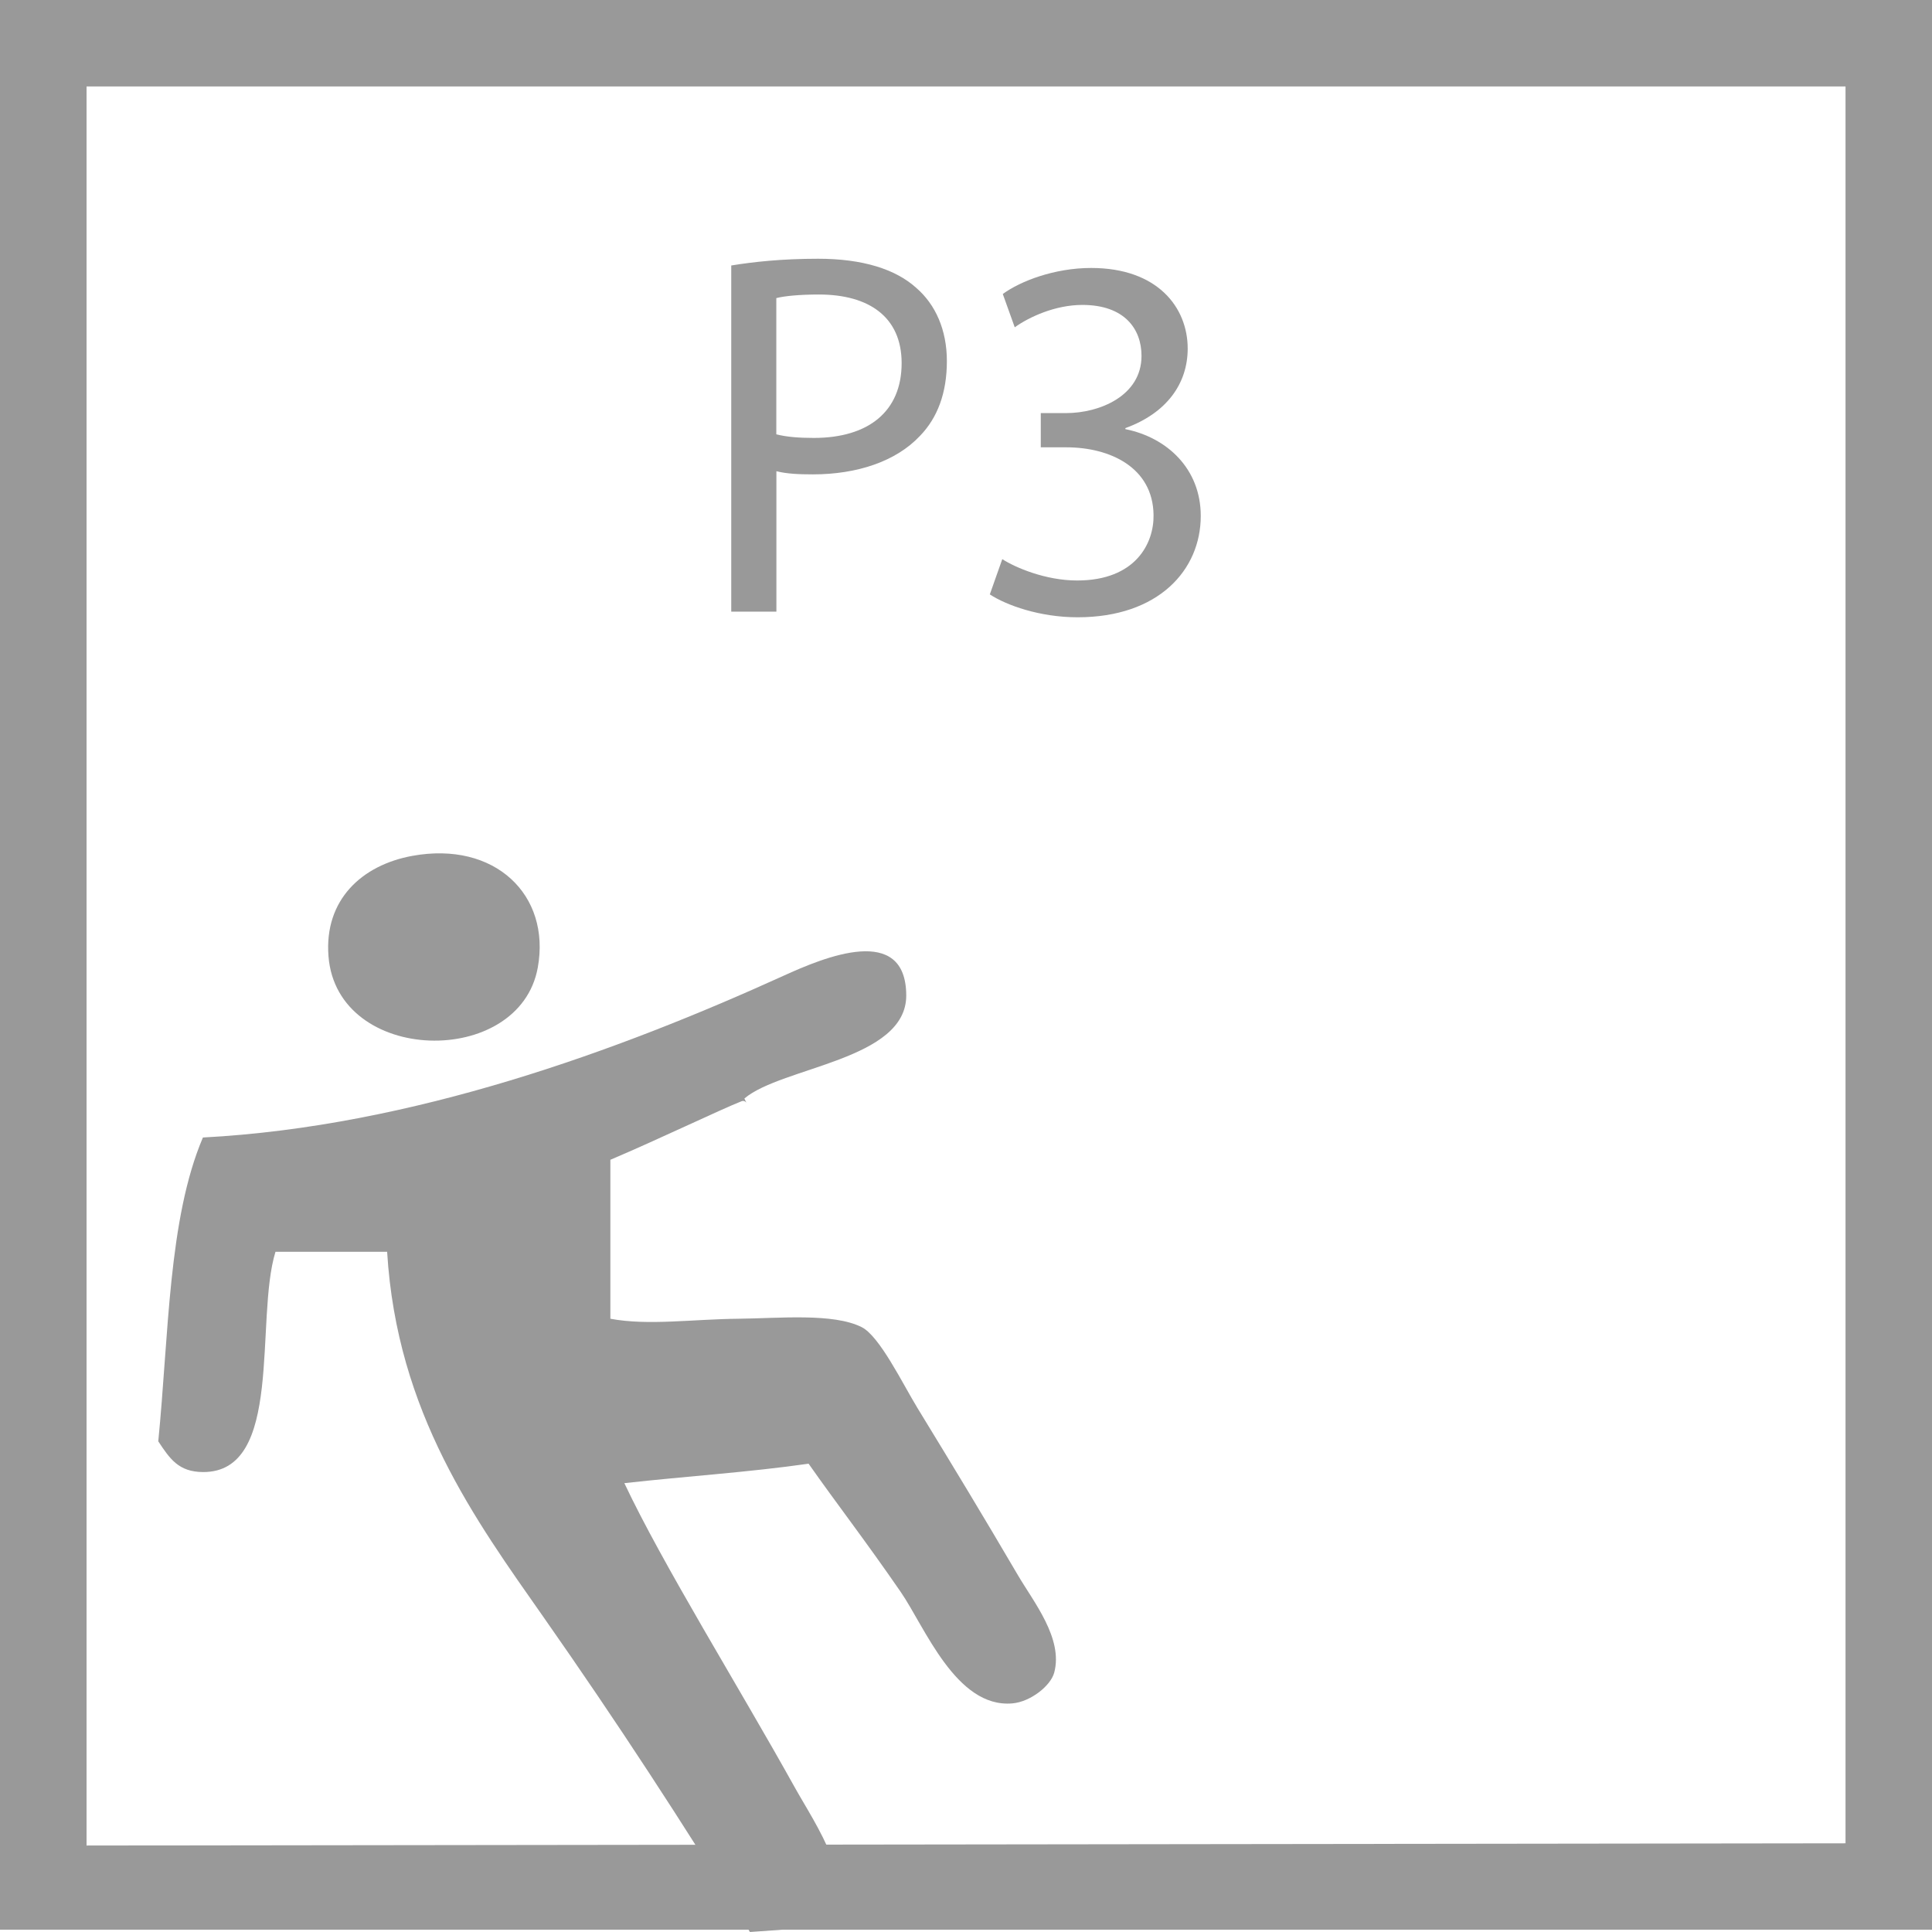
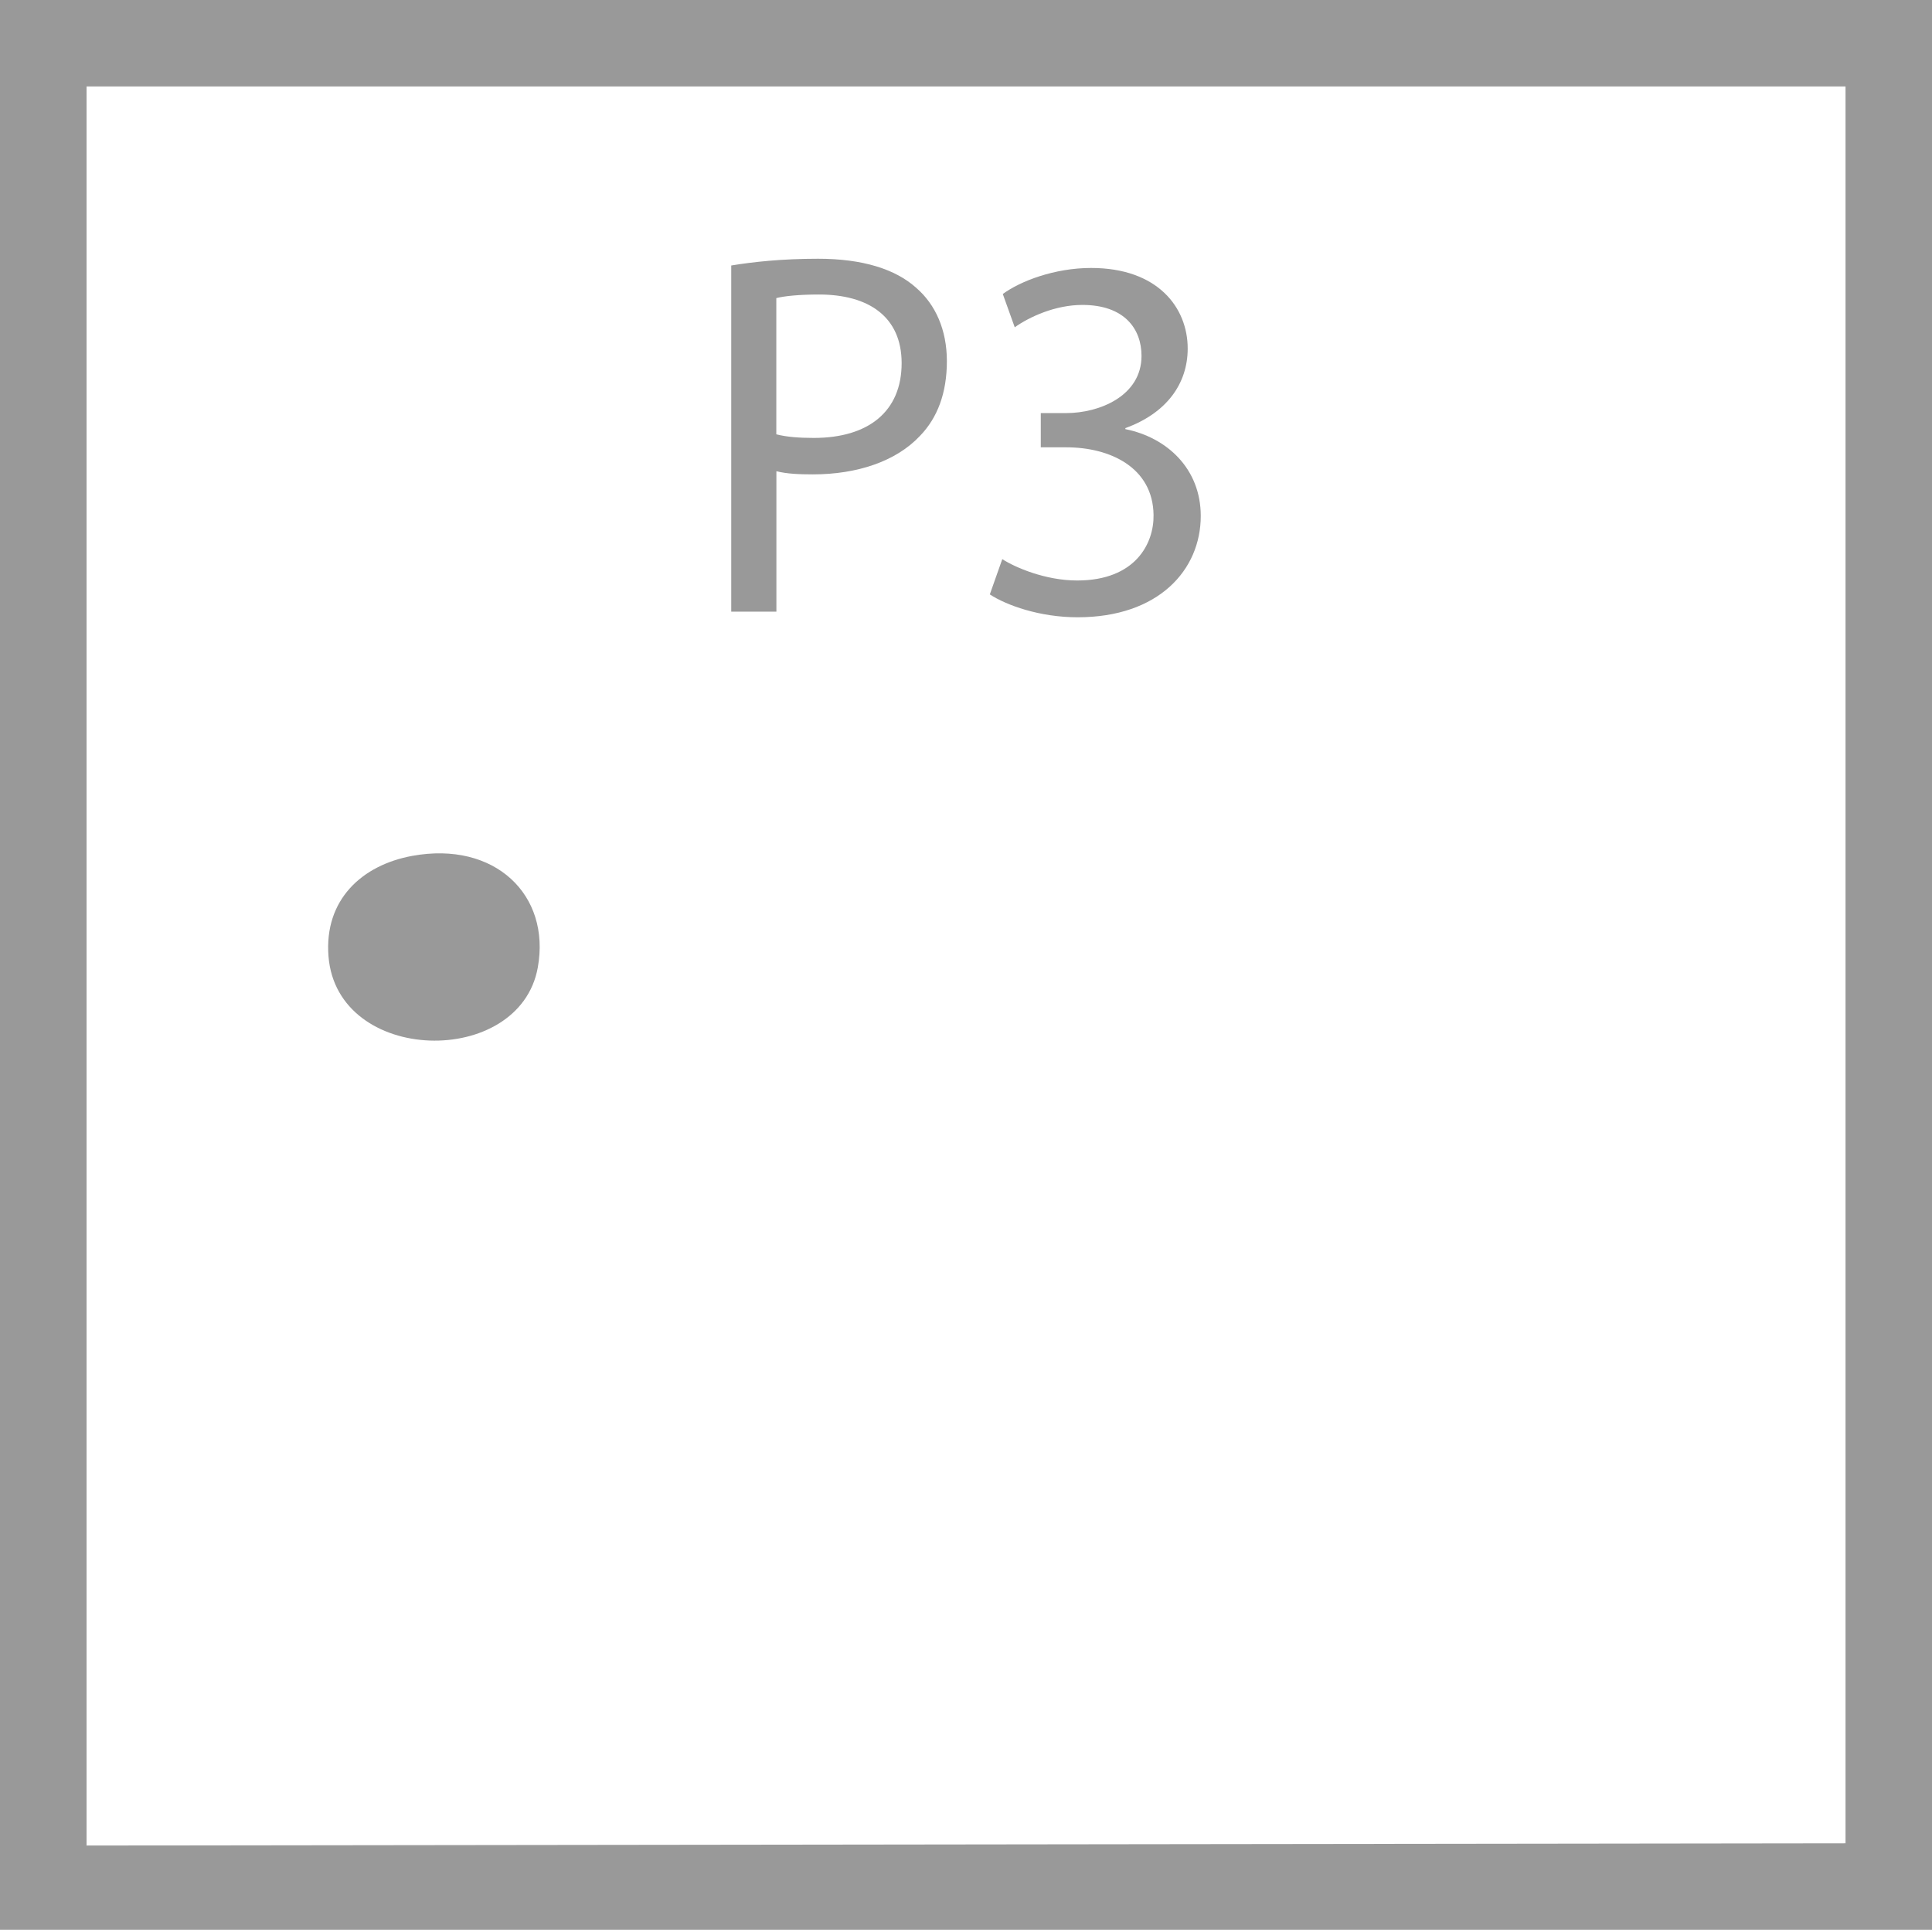
<svg xmlns="http://www.w3.org/2000/svg" version="1.1" id="Livello_1" x="0px" y="0px" width="22.632px" height="22.632px" viewBox="0 0 22.632 22.632" enable-background="new 0 0 22.632 22.632" xml:space="preserve">
  <g>
-     <path fill="#999999" d="M8.785,22.632c-0.797-1.294-1.551-2.451-2.419-3.69c-0.796-1.136-1.717-2.389-1.831-4.278H3.227   c-0.245,0.798,0.102,2.586-0.85,2.58c-0.284-0.002-0.386-0.153-0.523-0.36c0.123-1.237,0.116-2.605,0.523-3.559   c2.452-0.129,4.879-1.021,6.8-1.894c0.481-0.219,1.435-0.617,1.439,0.228c0.004,0.761-1.455,0.836-1.896,1.209   c0.046,0.103,0.023,0.01-0.033,0.032c-0.255,0.101-0.989,0.454-1.537,0.686v1.862c0.442,0.083,0.962,0.005,1.504,0   c0.475-0.005,1.106-0.069,1.439,0.098c0.211,0.105,0.48,0.662,0.654,0.947c0.426,0.697,0.763,1.253,1.177,1.959   c0.182,0.311,0.534,0.742,0.425,1.143c-0.042,0.153-0.277,0.341-0.491,0.359c-0.659,0.057-1.027-0.9-1.307-1.306   c-0.429-0.622-0.75-1.033-1.079-1.502c-0.695,0.1-1.443,0.148-2.158,0.228c0.445,0.946,1.354,2.408,1.994,3.56   c0.239,0.43,0.784,1.202,0.392,1.633" />
    <path fill="#999999" d="M3.848,11.202c0.1,1.273,2.239,1.316,2.452,0.131c0.153-0.849-0.502-1.484-1.471-1.307   C4.239,10.134,3.796,10.541,3.848,11.202" />
    <path fill="#999999" d="M21.619,21.593L1.014,21.619V1.013h20.605V21.593z M22.632,0H0v22.605h22.632V0z" />
  </g>
  <g display="none">
    <g display="inline">
      <path fill="#999999" d="M6.682,5.732l-2.825,1.45v-0.42l2.399-1.194V5.556L3.857,4.363v-0.42l2.825,1.449V5.732z" />
      <path fill="#999999" d="M11.275,5.16c0,1.346-0.499,2.088-1.376,2.088c-0.773,0-1.297-0.725-1.31-2.033    c0-1.328,0.572-2.058,1.376-2.058C10.801,3.157,11.275,3.9,11.275,5.16z M9.126,5.221c0,1.029,0.316,1.613,0.804,1.613    c0.548,0,0.81-0.639,0.81-1.65c0-0.974-0.249-1.613-0.804-1.613C9.467,3.571,9.126,4.144,9.126,5.221z" />
      <path fill="#999999" d="M11.589,7.93c0.134-0.359,0.298-1.01,0.365-1.455l0.597-0.061c-0.141,0.518-0.408,1.193-0.578,1.479    L11.589,7.93z" />
-       <path fill="#999999" d="M14.68,7.182V6.104h-1.837V5.751l1.764-2.527h0.579v2.46h0.554v0.42h-0.554v1.078H14.68z M14.68,5.684    V4.363c0-0.207,0.007-0.414,0.019-0.621H14.68c-0.121,0.231-0.219,0.402-0.328,0.584l-0.968,1.346v0.012H14.68z" />
      <path fill="#999999" d="M16.145,7.182V6.853l0.42-0.408c1.011-0.962,1.467-1.473,1.473-2.07c0-0.402-0.194-0.773-0.785-0.773    c-0.359,0-0.657,0.183-0.84,0.335l-0.171-0.377c0.274-0.231,0.664-0.402,1.12-0.402c0.853,0,1.212,0.584,1.212,1.151    c0,0.73-0.529,1.321-1.363,2.124l-0.317,0.293v0.012h1.778v0.445H16.145z" />
    </g>
  </g>
  <g>
    <g>
      <path fill="#999999" d="M8.566,3.11c0.256-0.042,0.591-0.079,1.017-0.079c0.523,0,0.907,0.122,1.15,0.341    c0.226,0.195,0.359,0.493,0.359,0.858c0,0.372-0.109,0.664-0.316,0.877c-0.28,0.298-0.736,0.45-1.254,0.45    c-0.158,0-0.305-0.006-0.427-0.037v1.645H8.566V3.11z M9.095,5.088c0.116,0.03,0.262,0.042,0.438,0.042    c0.64,0,1.029-0.31,1.029-0.876c0-0.542-0.384-0.804-0.969-0.804c-0.23,0-0.407,0.018-0.499,0.042V5.088z" />
      <path fill="#999999" d="M11.741,6.55c0.152,0.098,0.506,0.25,0.877,0.25c0.688,0,0.901-0.439,0.895-0.768    c-0.007-0.554-0.506-0.792-1.023-0.792h-0.298V4.839h0.298c0.389,0,0.882-0.201,0.882-0.67c0-0.316-0.2-0.597-0.693-0.597    c-0.317,0-0.621,0.14-0.792,0.262l-0.14-0.39c0.207-0.152,0.608-0.305,1.035-0.305c0.779,0,1.131,0.463,1.131,0.944    c0,0.408-0.243,0.755-0.73,0.932v0.012c0.487,0.098,0.883,0.463,0.883,1.017c0,0.632-0.493,1.187-1.443,1.187    c-0.444,0-0.834-0.141-1.028-0.268L11.741,6.55z" />
    </g>
  </g>
</svg>